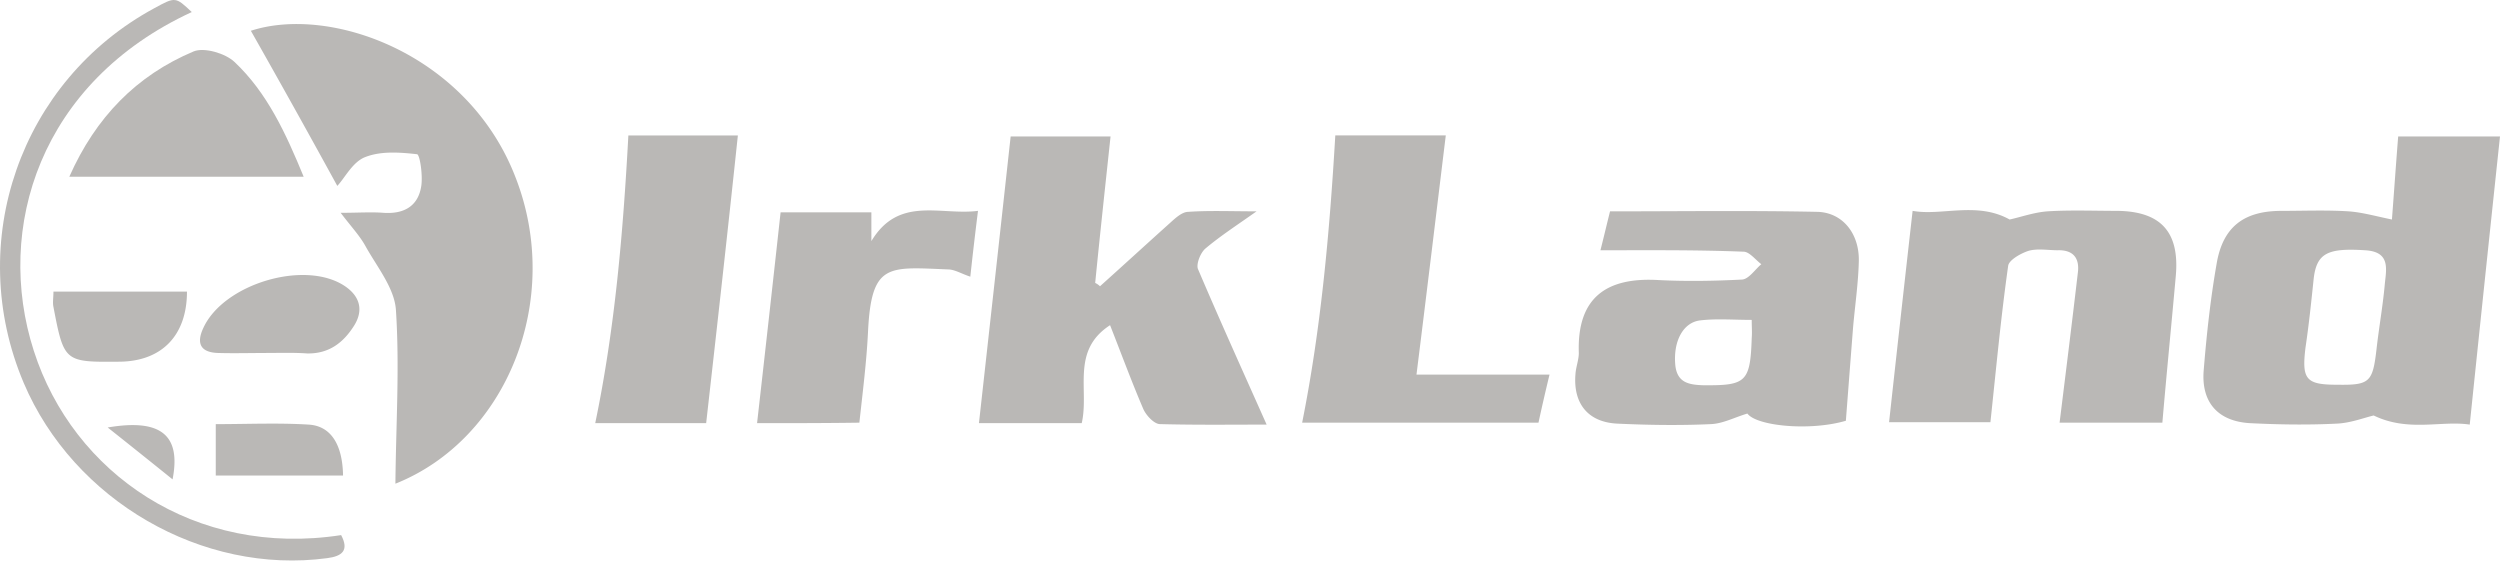
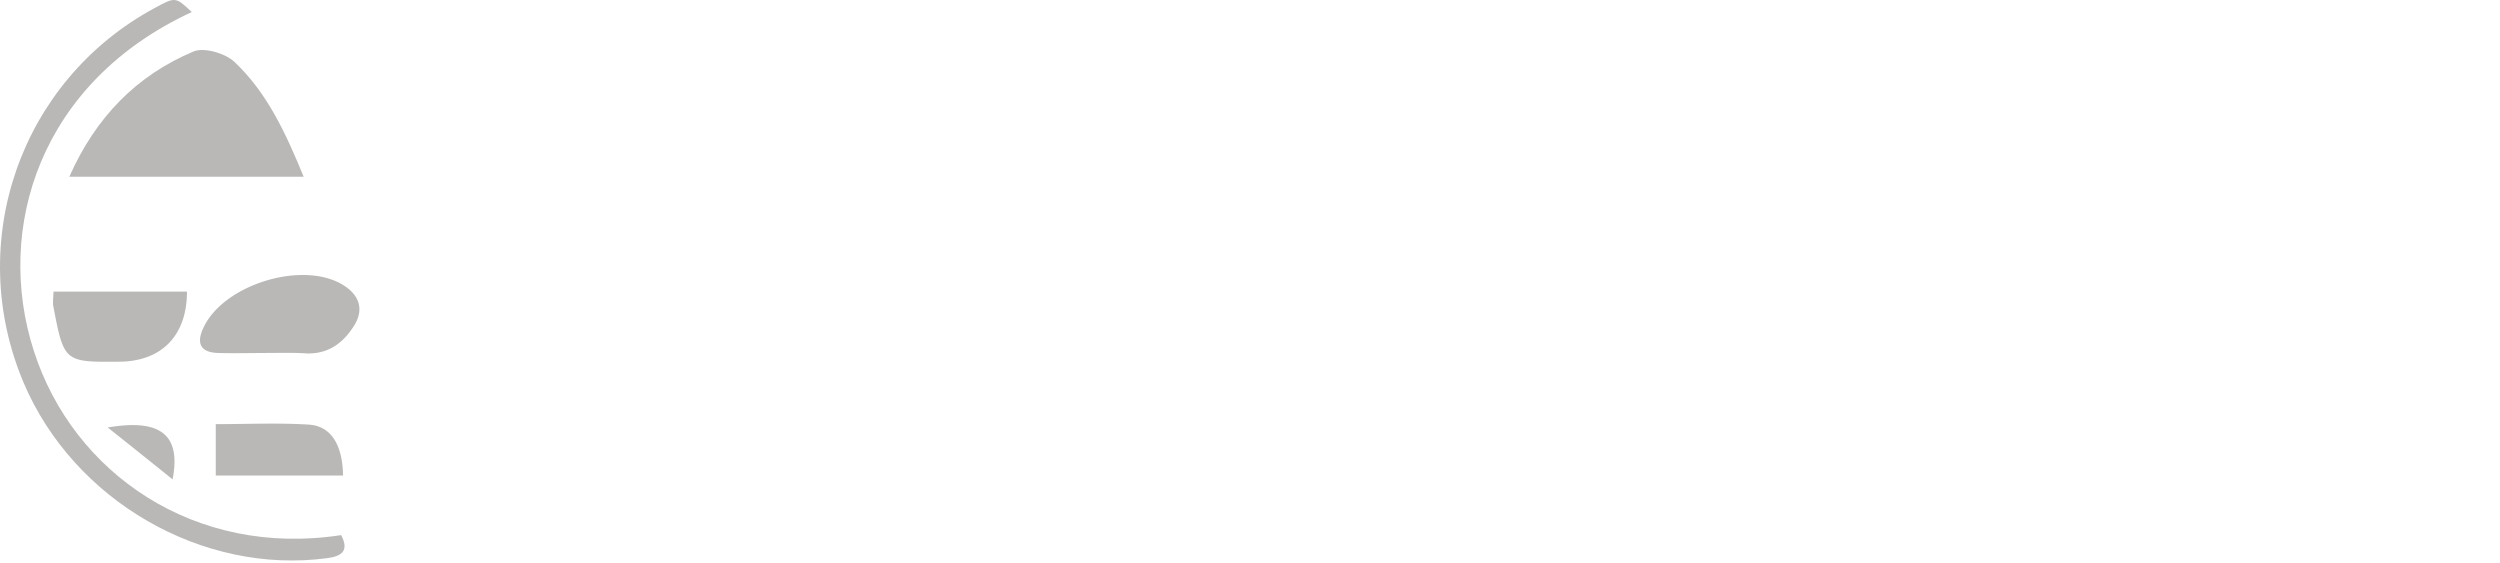
<svg xmlns="http://www.w3.org/2000/svg" width="151" height="34" fill="none" viewBox="0 0 151 34">
-   <path fill="#BAB8B6" d="M23.883 29.215c.03-3.51.261-7.02.03-10.501-.088-1.306-1.132-2.582-1.828-3.83-.348-.638-.87-1.189-1.509-2.03 1.074 0 1.828-.058 2.582 0 1.247.087 2.118-.406 2.292-1.654.087-.638-.087-1.856-.261-1.885-1.045-.116-2.176-.203-3.133.174-.755.29-1.219 1.247-1.683 1.74a715.63 715.63 0 0 0-5.221-9.37c4.815-1.566 13.112 1.393 15.984 8.848 2.9 7.427-.552 15.84-7.253 18.508zM143.371 25.095c-.61.145-1.422.464-2.263.493-1.741.087-3.481.058-5.222-.03-1.914-.115-2.93-1.247-2.785-3.161.174-2.147.407-4.322.784-6.47.377-2.233 1.653-3.19 3.916-3.19 1.363 0 2.698-.058 4.061.029.812.058 1.625.29 2.611.493.116-1.508.232-3.19.377-5.018H151a5941.742 5941.742 0 0 0-1.828 17.405c-1.711-.261-3.713.464-5.801-.551zm-2.205-1.857c1.973.03 2.147-.145 2.379-2.175.145-1.277.377-2.582.493-3.859.087-.928.377-2.001-1.19-2.088-2.262-.145-2.929.174-3.104 1.74-.145 1.393-.29 2.785-.493 4.148-.232 1.915.029 2.234 1.915 2.234zM66.439 17.291c1.421-1.276 2.814-2.553 4.235-3.829.32-.29.725-.667 1.102-.667 1.277-.087 2.582-.03 4.12-.03-1.19.842-2.176 1.48-3.075 2.235-.32.26-.58.957-.465 1.247 1.335 3.133 2.727 6.208 4.149 9.399-2.06 0-4.236.029-6.44-.03-.348 0-.841-.521-1.016-.927-.696-1.625-1.305-3.278-2.001-5.048-2.379 1.538-1.248 3.916-1.712 5.918h-6.208c.639-5.744 1.277-11.488 1.915-17.318h6.034c-.32 2.987-.638 5.917-.928 8.847.116.058.203.116.29.203zM96.666 15.116c.145-.552.348-1.422.58-2.35 4.206 0 8.355-.058 12.503.029 1.537.029 2.553 1.305 2.524 2.959-.029 1.334-.232 2.698-.348 4.032-.145 1.857-.29 3.742-.435 5.628-2.176.638-5.396.319-5.947-.435-.784.232-1.48.609-2.205.638-1.886.087-3.771.058-5.657-.03-1.77-.086-2.669-1.218-2.523-2.987.028-.435.203-.87.203-1.277-.117-3.364 1.682-4.583 4.786-4.409 1.683.087 3.394.058 5.077-.029.406-.029.783-.61 1.16-.928-.348-.261-.696-.725-1.044-.754-2.93-.116-5.773-.087-8.674-.087zm9.138 4.206c-1.103 0-2.118-.087-3.104.029-1.045.116-1.654 1.276-1.509 2.727.116 1.015.784 1.16 1.654 1.19 2.611.028 2.872-.175 2.959-2.844.029-.348 0-.667 0-1.102zM124.399 25.53c.377-3.047.754-6.064 1.102-9.051.116-.87-.261-1.393-1.218-1.364-.581 0-1.19-.116-1.741.03-.464.144-1.189.55-1.247.899-.436 3.074-.726 6.207-1.074 9.456H114.1c.465-4.235.929-8.412 1.422-12.764 1.74.32 3.887-.58 5.86.523.667-.145 1.479-.436 2.291-.494 1.393-.087 2.785-.029 4.207-.029 2.639.03 3.771 1.277 3.539 3.917-.261 2.93-.551 5.83-.812 8.876h-6.208zM80.653 8.18h6.672c-.58 4.758-1.16 9.574-1.77 14.447h8.036a124.38 124.38 0 0 0-.667 2.901H78.65c1.132-5.656 1.654-11.43 2.002-17.347zM42.652 25.557h-6.7c1.189-5.714 1.682-11.487 2.001-17.376h6.614c-.61 5.773-1.247 11.459-1.915 17.376zM45.727 25.558c.493-4.351.957-8.5 1.421-12.735h5.483v1.741c1.653-2.756 4.177-1.537 6.44-1.828-.174 1.393-.32 2.64-.464 3.975-.523-.174-.9-.406-1.277-.435-3.684-.145-4.7-.436-4.902 3.77-.087 1.8-.32 3.627-.522 5.483-2.031.03-4.178.03-6.18.03z" />
  <path fill="#BAB8B6" d="M4.186 10.676c1.595-3.597 4.061-6.121 7.513-7.572.638-.26 1.915.117 2.466.639 1.973 1.856 3.104 4.322 4.177 6.933H4.186z" />
  <path fill="#BAB8B6" d="M11.583.728C2.416 4.964-.34 13.782 2.039 21.18c2.379 7.426 9.747 12.503 18.566 11.14.493.928.058 1.276-.841 1.392C12.22 34.727 4.447 30.23 1.43 23.123c-3.597-8.5-.203-18.246 7.89-22.627C10.597-.2 10.597-.2 11.583.728z" />
  <path fill="#BAB8B6" d="M16.081 21.32c-.957 0-1.915.028-2.9 0-1.074-.03-1.335-.58-.9-1.51 1.218-2.668 6.15-4.147 8.557-2.523.9.61 1.132 1.45.552 2.379-.639 1.015-1.509 1.711-2.843 1.682-.813-.058-1.654-.029-2.466-.029zM3.228 17.611h8.065c0 2.64-1.509 4.206-4.062 4.235-3.336.03-3.365.03-4.003-3.307-.058-.26 0-.55 0-.928zM13.032 28.722v-3.104c1.915 0 3.771-.087 5.628.029 1.334.087 2.03 1.218 2.06 3.075h-7.688zM6.506 25.82c3.22-.55 4.439.465 3.917 3.134a613.644 613.644 0 0 0-3.917-3.133z" />
</svg>